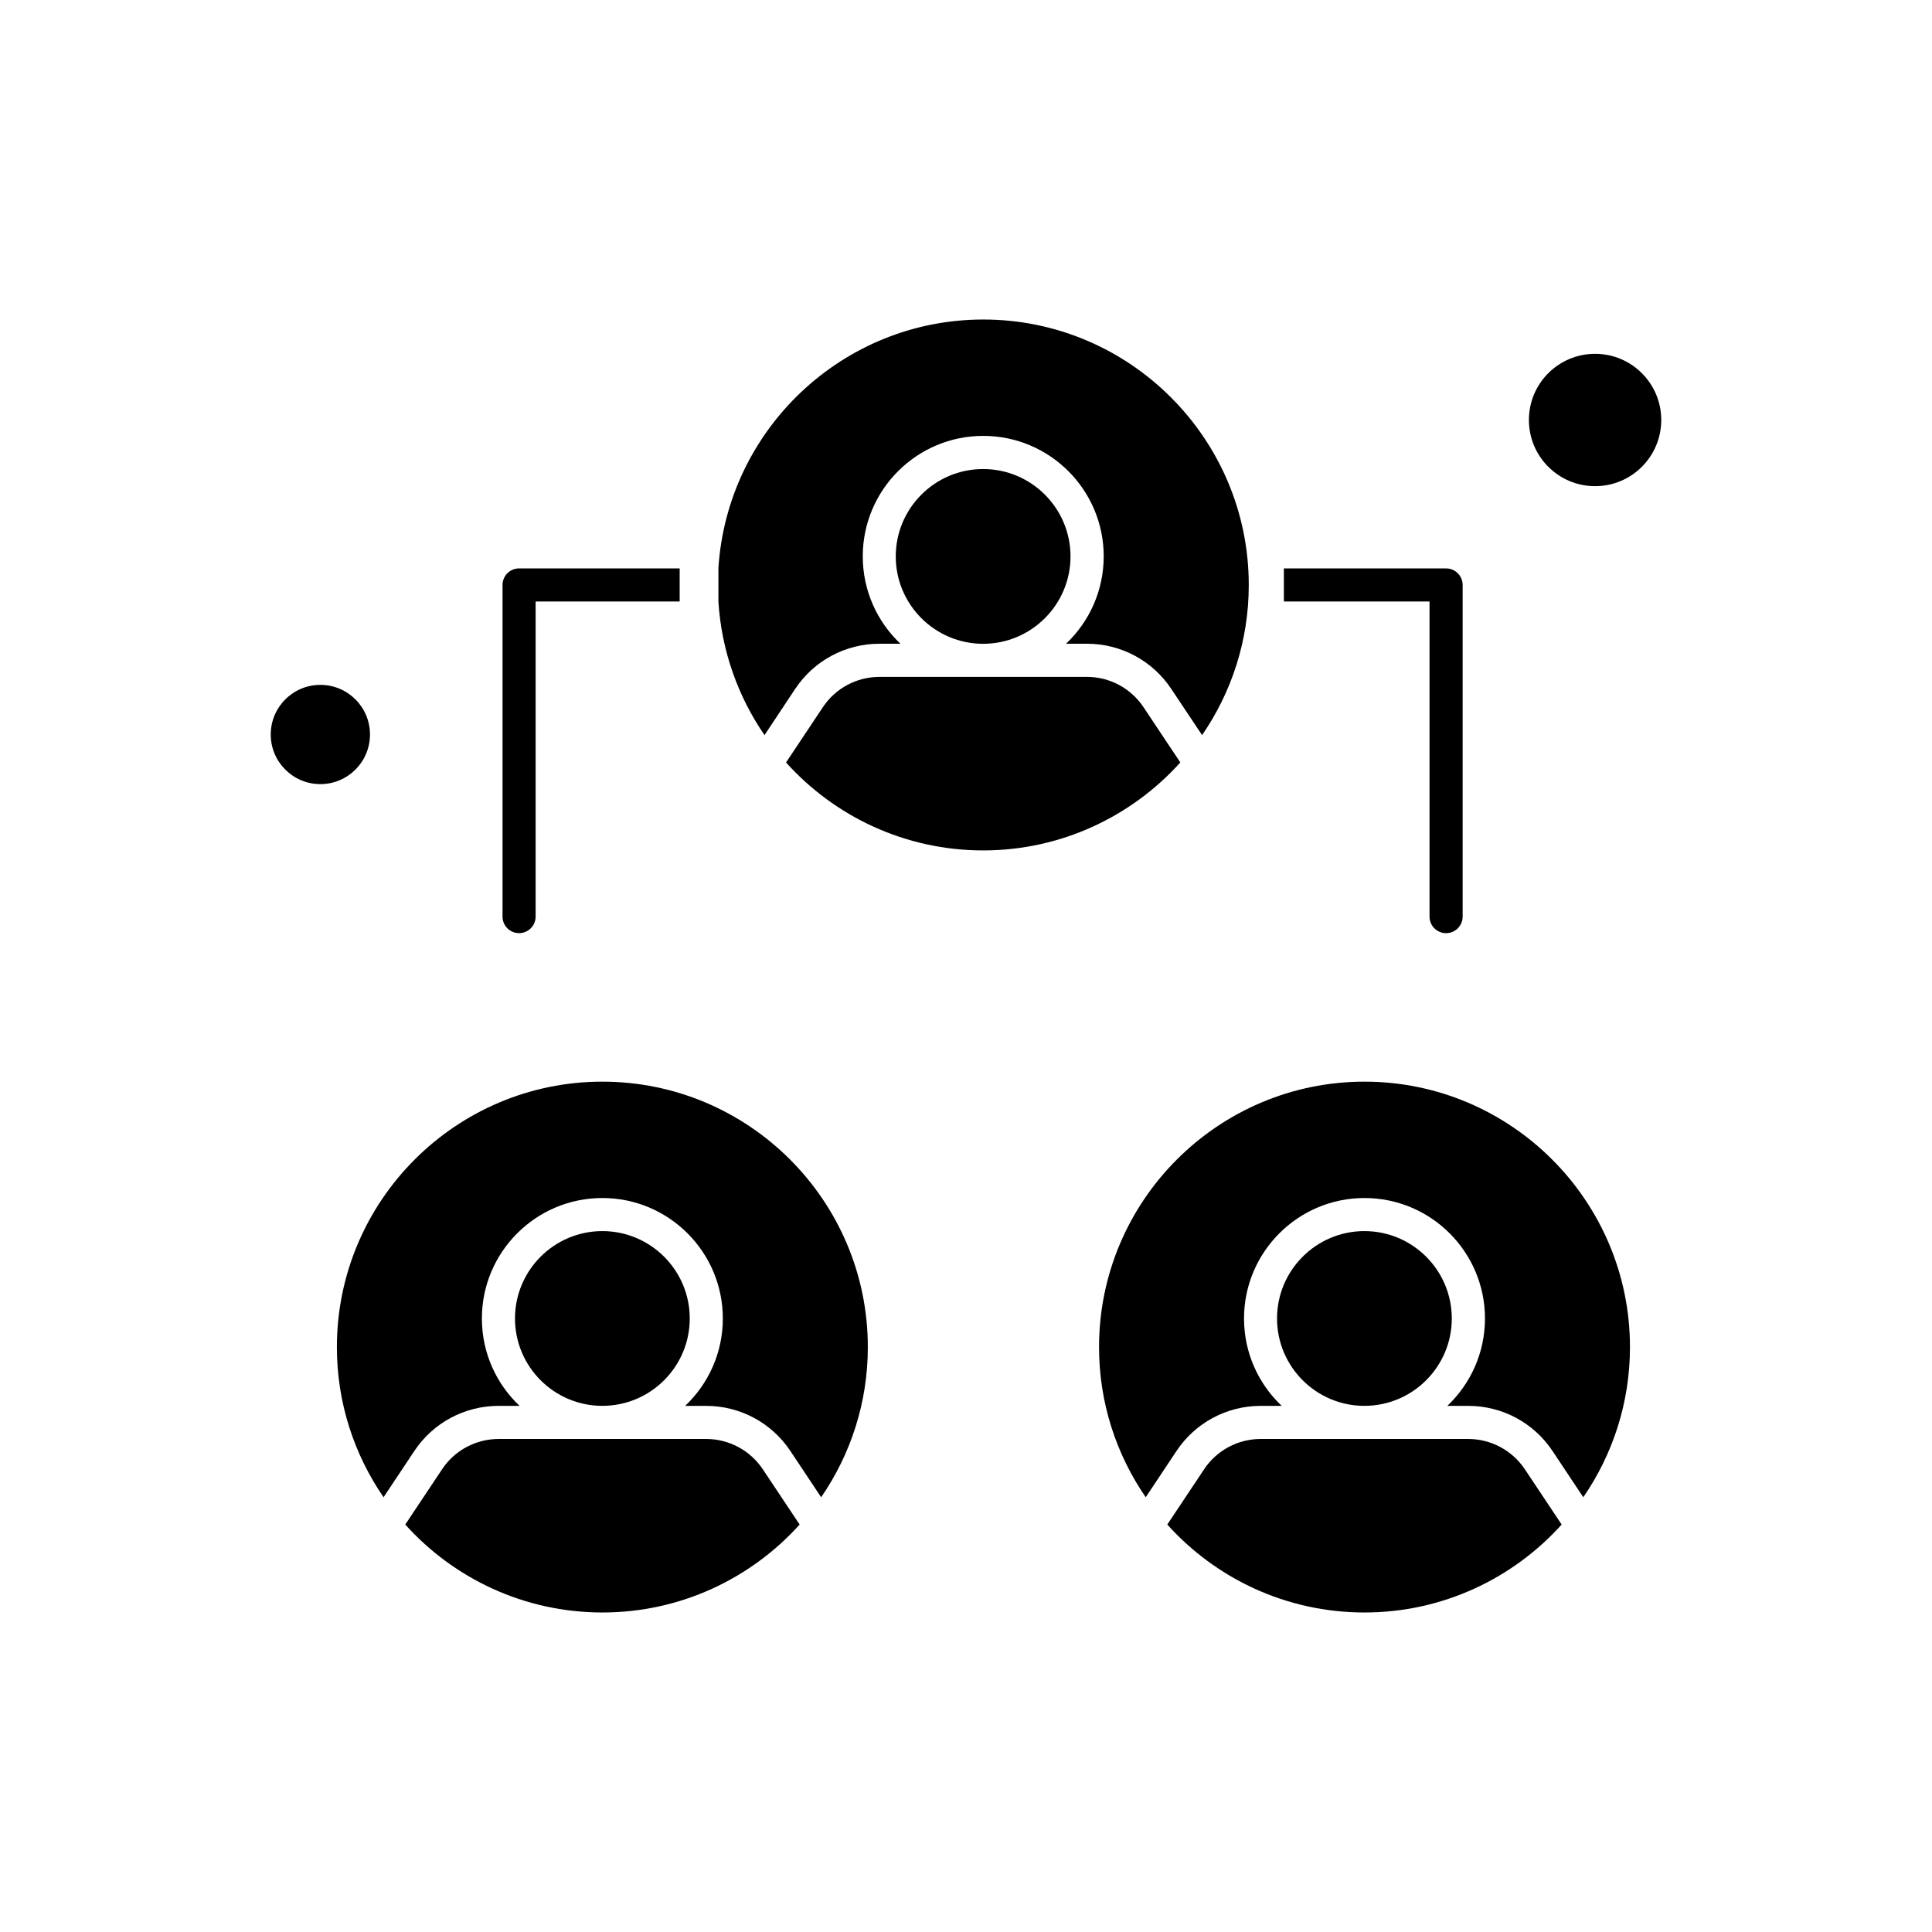
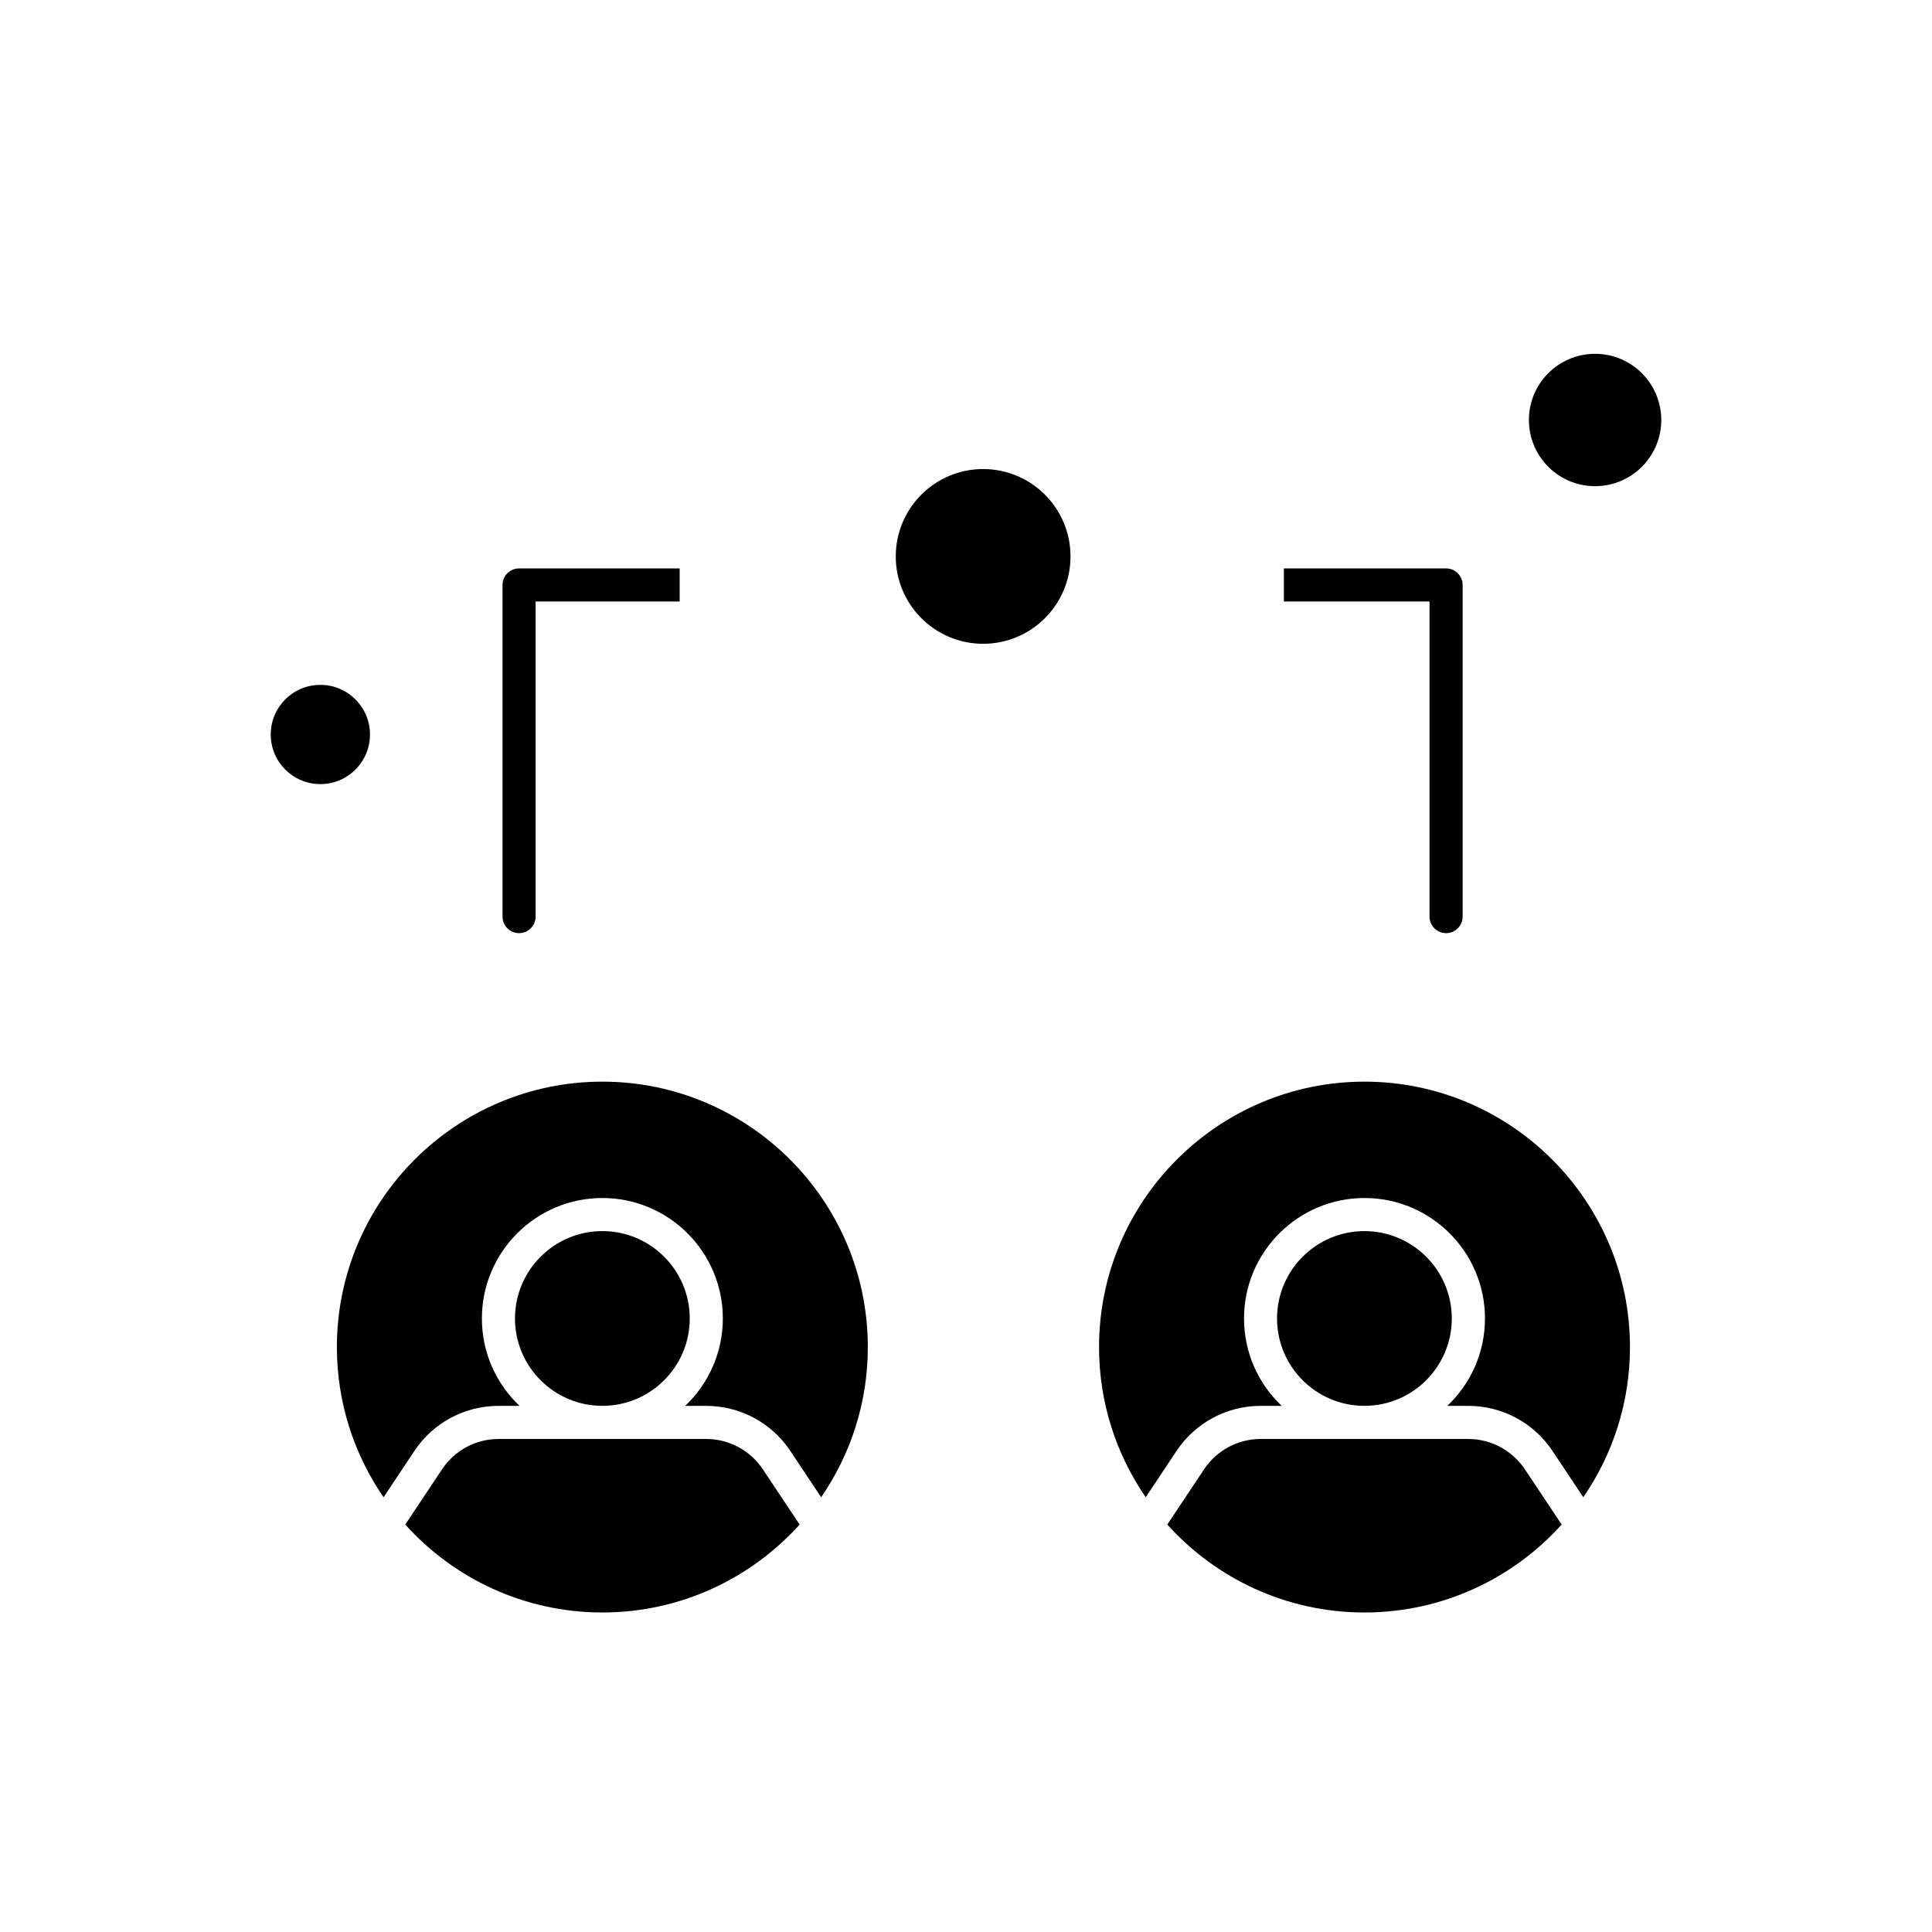
<svg xmlns="http://www.w3.org/2000/svg" fill="#000000" width="800px" height="800px" version="1.1" viewBox="144 144 512 512">
  <g fill-rule="evenodd">
    <path d="m522.84 386.91c0 2.418 1.965 4.387 4.387 4.387s4.387-1.965 4.387-4.387v-87.887c0-2.418-1.965-4.387-4.387-4.387h-42.988v8.77h38.602z" />
    <path d="m281.56 391.29c2.418 0 4.387-1.965 4.387-4.387v-83.5h38.172v-8.77h-42.555c-2.418 0-4.387 1.965-4.387 4.387v87.887c0 2.441 1.969 4.383 4.387 4.383z" />
    <path d="m331.12 525.34h-54.953c-6.047 0-11.668 3-15.016 8.039l-9.754 14.641c12.875 14.312 31.547 23.305 52.258 23.305s39.383-9.02 52.258-23.305l-9.754-14.641c-3.379-5.039-8.996-8.039-15.043-8.039z" />
    <path d="m242.05 338.65c0 7.262-5.887 13.148-13.148 13.148-7.266 0-13.152-5.887-13.152-13.148 0-7.266 5.887-13.152 13.152-13.152 7.262 0 13.148 5.887 13.148 13.152" />
    <path d="m303.63 430.65c-38.781 0-70.352 31.547-70.352 70.352 0 14.766 4.586 28.469 12.371 39.785l8.164-12.273c4.988-7.484 13.328-11.945 22.328-11.945h5.543c-6.148-5.82-9.98-14.035-9.98-23.156 0-17.613 14.312-31.926 31.926-31.926 17.613 0 31.926 14.312 31.926 31.926 0 9.098-3.832 17.336-9.98 23.156h5.543c8.996 0 17.336 4.461 22.328 11.945l8.164 12.273c7.785-11.312 12.371-25.02 12.371-39.785 0-38.805-31.547-70.352-70.352-70.352z" />
    <path d="m326.79 493.41c0-12.773-10.383-23.156-23.156-23.156-12.777 0-23.156 10.383-23.156 23.156 0 12.777 10.383 23.156 23.156 23.156 12.773-0.004 23.156-10.383 23.156-23.156z" />
-     <path d="m456.8 346.06-9.754-14.641c-3.352-5.039-8.969-8.039-15.016-8.039l-54.953 0.004c-6.047 0-11.668 3-15.016 8.039l-9.754 14.641c12.875 14.312 31.547 23.305 52.258 23.305 20.684-0.004 39.355-9.023 52.23-23.309z" />
    <path d="m404.54 268.3c-12.773 0-23.156 10.383-23.156 23.156 0 12.773 10.383 23.156 23.156 23.156 12.777 0 23.156-10.383 23.156-23.156 0-12.777-10.383-23.156-23.156-23.156z" />
-     <path d="m354.75 326.54c4.988-7.484 13.328-11.945 22.328-11.945h5.543c-6.148-5.82-9.98-14.035-9.98-23.156 0-17.613 14.312-31.926 31.926-31.926 17.613 0 31.926 14.312 31.926 31.926 0 9.098-3.832 17.336-9.98 23.156h5.539c8.996 0 17.336 4.461 22.324 11.945l8.188 12.273c7.785-11.312 12.371-25.02 12.371-39.785 0-38.777-31.547-70.352-70.352-70.352-37.316 0-67.902 29.203-70.199 65.941v8.844c0.832 13.051 5.215 25.172 12.219 35.352l8.141-12.273z" />
    <path d="m533.07 525.34h-54.957c-6.047 0-11.668 3-15.016 8.039l-9.754 14.641c12.875 14.312 31.547 23.305 52.258 23.305 20.711 0 39.383-9.02 52.258-23.305l-9.754-14.641c-3.375-5.039-8.996-8.039-15.043-8.039z" />
    <path d="m584.25 255.3c0 9.688-7.852 17.539-17.539 17.539-9.684 0-17.535-7.852-17.535-17.539 0-9.684 7.852-17.535 17.535-17.535 9.688 0 17.539 7.852 17.539 17.535" />
    <path d="m528.74 493.41c0-12.773-10.383-23.156-23.156-23.156-12.777 0-23.156 10.383-23.156 23.156 0 12.777 10.383 23.156 23.156 23.156 12.773-0.004 23.156-10.383 23.156-23.156z" />
    <path d="m505.61 430.65c-38.777 0-70.352 31.547-70.352 70.352 0 14.766 4.586 28.469 12.371 39.785l8.164-12.273c4.988-7.484 13.328-11.945 22.324-11.945h5.543c-6.148-5.82-9.98-14.035-9.98-23.156 0-17.613 14.312-31.926 31.926-31.926s31.926 14.312 31.926 31.926c0 9.098-3.828 17.336-9.977 23.156h5.543c8.996 0 17.332 4.461 22.324 11.945l8.164 12.273c7.785-11.312 12.371-25.02 12.371-39.785 0-38.805-31.57-70.352-70.352-70.352z" />
  </g>
</svg>